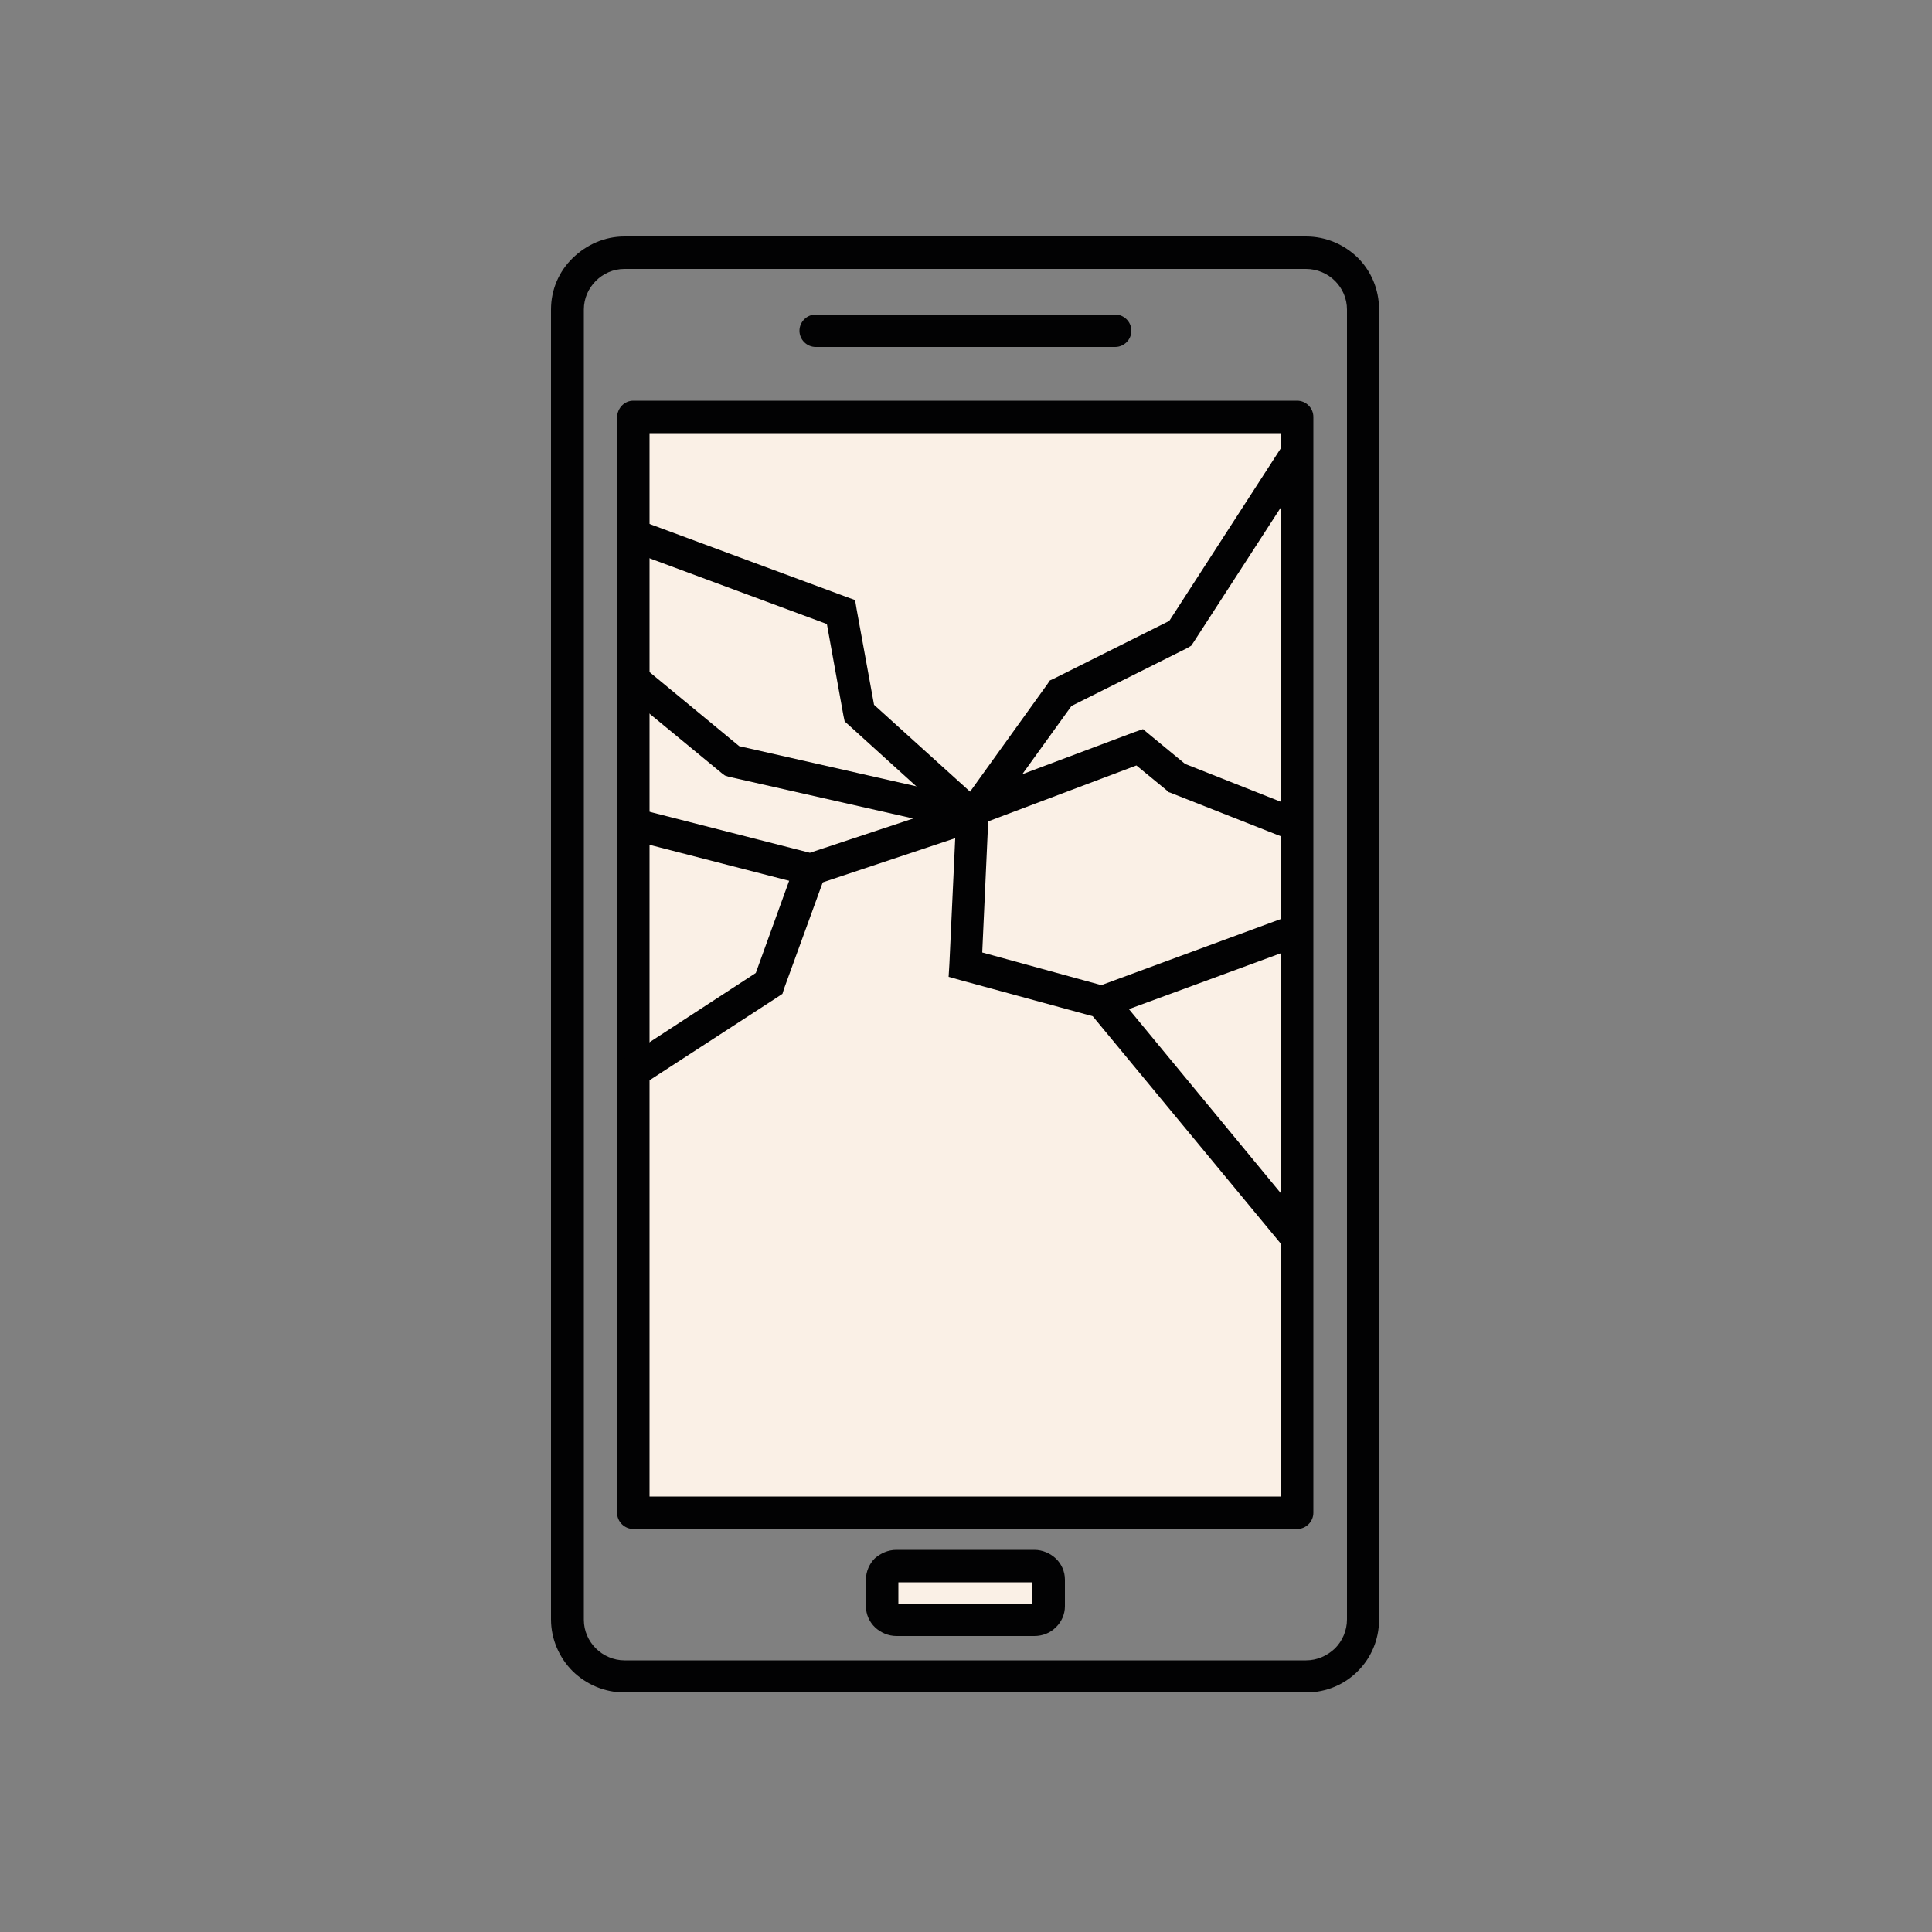
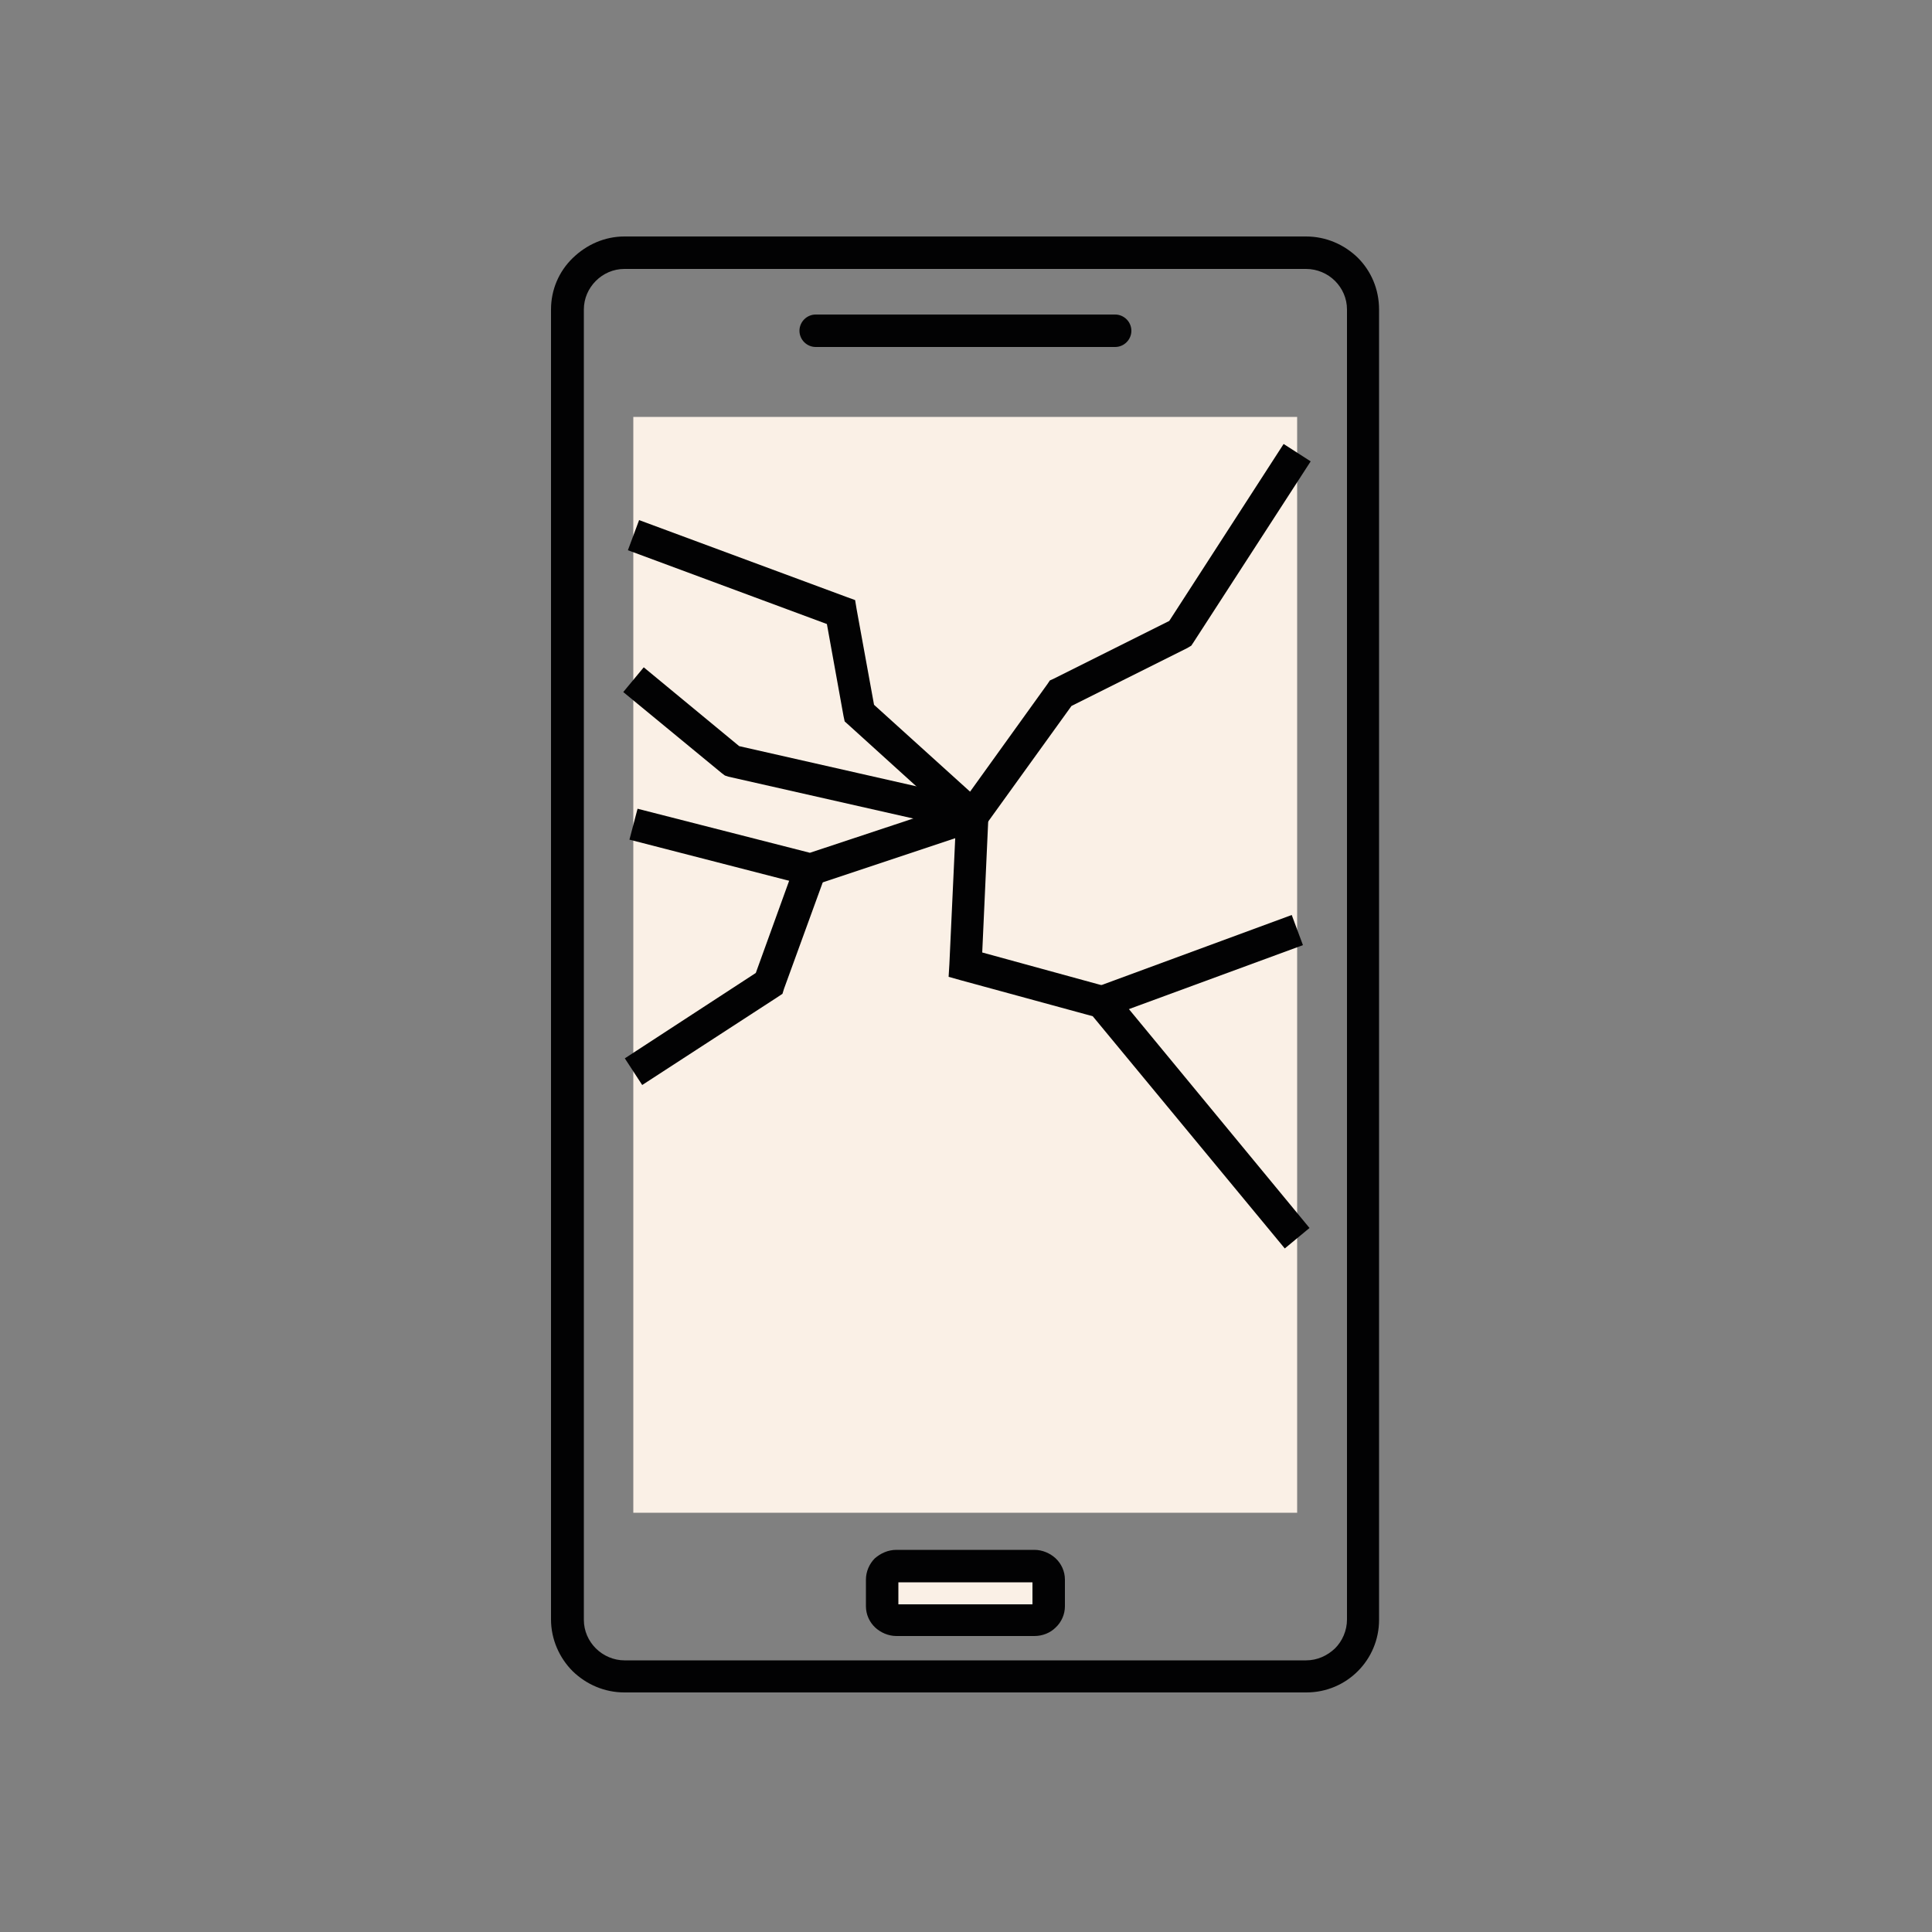
<svg xmlns="http://www.w3.org/2000/svg" version="1.1" id="Layer_1" x="0px" y="0px" viewBox="0 0 500 500" style="enable-background:new 0 0 500 500;" xml:space="preserve">
  <rect x="0" y="0" width="500" height="500" fill="#808080" stroke="none" />
  <style type="text/css">
	.st0{fill-rule:evenodd;clip-rule:evenodd;fill:#FAF0E6;}
	.st1{fill-rule:evenodd;clip-rule:evenodd;fill:#020203;}
</style>
  <g>
    <rect x="163.9" y="107.9" class="st0" width="171.8" height="283.6" />
    <path class="st0" d="M232,405.3h35.7c2,0,3.7,1.6,3.7,3.6v6.9c0,2-1.7,3.6-3.7,3.6H232c-2,0-3.7-1.6-3.7-3.6v-6.9   C228.3,406.9,229.9,405.3,232,405.3z" />
    <g>
-       <path class="st1" d="M163.9,103.7h171.8c2.3,0,4.2,1.9,4.2,4.2v283.6c0,2.3-1.9,4.2-4.2,4.2H163.9c-2.3,0-4.2-1.9-4.2-4.2V107.9    C159.8,105.6,161.6,103.7,163.9,103.7L163.9,103.7z M331.6,112.1H168.1v275.2h163.4V112.1z" />
      <path class="st1" d="M232,401.1h35.7c2.1,0,4.1,0.9,5.5,2.2c1.5,1.4,2.4,3.4,2.4,5.5v6.9c0,2.1-0.9,4.1-2.4,5.5    c-1.4,1.4-3.4,2.2-5.5,2.2H232c-2.1,0-4.1-0.9-5.5-2.2c-1.5-1.4-2.4-3.4-2.4-5.5v-6.9c0-2.1,0.9-4.1,2.3-5.5    C227.9,402,229.8,401.1,232,401.1L232,401.1z M267.2,409.5h-34.7v5.7h34.7V409.5z" />
      <path class="st1" d="M161.6,61.2H338c5.2,0,9.9,2.1,13.4,5.5c3.4,3.4,5.5,8.1,5.5,13.4v339.1c0,5.2-2.1,9.9-5.5,13.3l0,0    c-3.4,3.4-8.1,5.5-13.3,5.5H161.6c-5.2,0-9.9-2.1-13.4-5.5c-3.4-3.4-5.6-8.2-5.6-13.4V80.1c0-5.2,2.1-9.9,5.6-13.3l0,0l0,0l0,0    C151.8,63.3,156.5,61.2,161.6,61.2L161.6,61.2z M338,69.6H161.6c-2.9,0-5.5,1.2-7.4,3.1l0,0c-1.9,1.9-3.1,4.5-3.1,7.4v339.1    c0,2.9,1.2,5.5,3.1,7.4c1.9,1.9,4.6,3.1,7.4,3.1H338c2.9,0,5.5-1.2,7.5-3.1c1.9-1.9,3.1-4.6,3.1-7.5V80.1c0-2.9-1.2-5.5-3.1-7.4    C343.6,70.8,340.9,69.6,338,69.6z" />
-       <path class="st1" d="M211.1,89.8c-2.3,0-4.2-1.9-4.2-4.2c0-2.3,1.9-4.2,4.2-4.2h77.5c2.3,0,4.2,1.9,4.2,4.2c0,2.3-1.9,4.2-4.2,4.2    H211.1z" />
+       <path class="st1" d="M211.1,89.8c-2.3,0-4.2-1.9-4.2-4.2c0-2.3,1.9-4.2,4.2-4.2h77.5c2.3,0,4.2,1.9,4.2,4.2c0,2.3-1.9,4.2-4.2,4.2    z" />
      <polygon class="st1" points="165.4,134.6 219.1,154.5 221.3,155.3 221.7,157.7 226.2,182.4 254.5,208 255.9,209.3 255.8,211.3     254.2,246.5 286.3,255.3 287.6,255.6 288.4,256.6 338.9,317.8 332.5,323.1 282.8,263 248.7,253.7 245.5,252.8 245.7,249.5     247.4,212.8 219.6,187.6 218.6,186.7 218.3,185.3 214,161.5 162.5,142.4   " />
      <polygon class="st1" points="339.2,119.4 308.9,166.2 308.3,167.1 307.3,167.7 277.3,182.7 255.1,213.5 254.3,214.6 253,215     211,229 209.9,229.4 208.7,229.1 162.9,217.3 165,209.3 209.6,220.7 249.1,207.6 271.1,177 271.7,176.1 272.6,175.7 302.6,160.7     332.2,114.9   " />
      <polygon class="st1" points="161.7,273.9 195.6,251.8 205.8,223.6 213.6,226.5 202.9,255.9 202.5,257.2 201.3,258 166.2,280.8       " />
-       <polygon class="st1" points="251.7,205.2 293.5,189.5 295.8,188.7 297.6,190.2 306.7,197.7 337.3,209.8 334.2,217.5 303,205.2     302.4,205 301.9,204.5 294.1,198.1 254.6,213   " />
      <polygon class="st1" points="166.6,172.7 191.3,193.1 252.6,207 250.8,215.1 188.5,201 187.6,200.7 186.8,200.1 161.3,179.1   " />
      <polygon class="st1" points="337.2,244.6 286.6,263.2 283.8,255.4 334.3,236.8   " />
    </g>
  </g>
</svg>